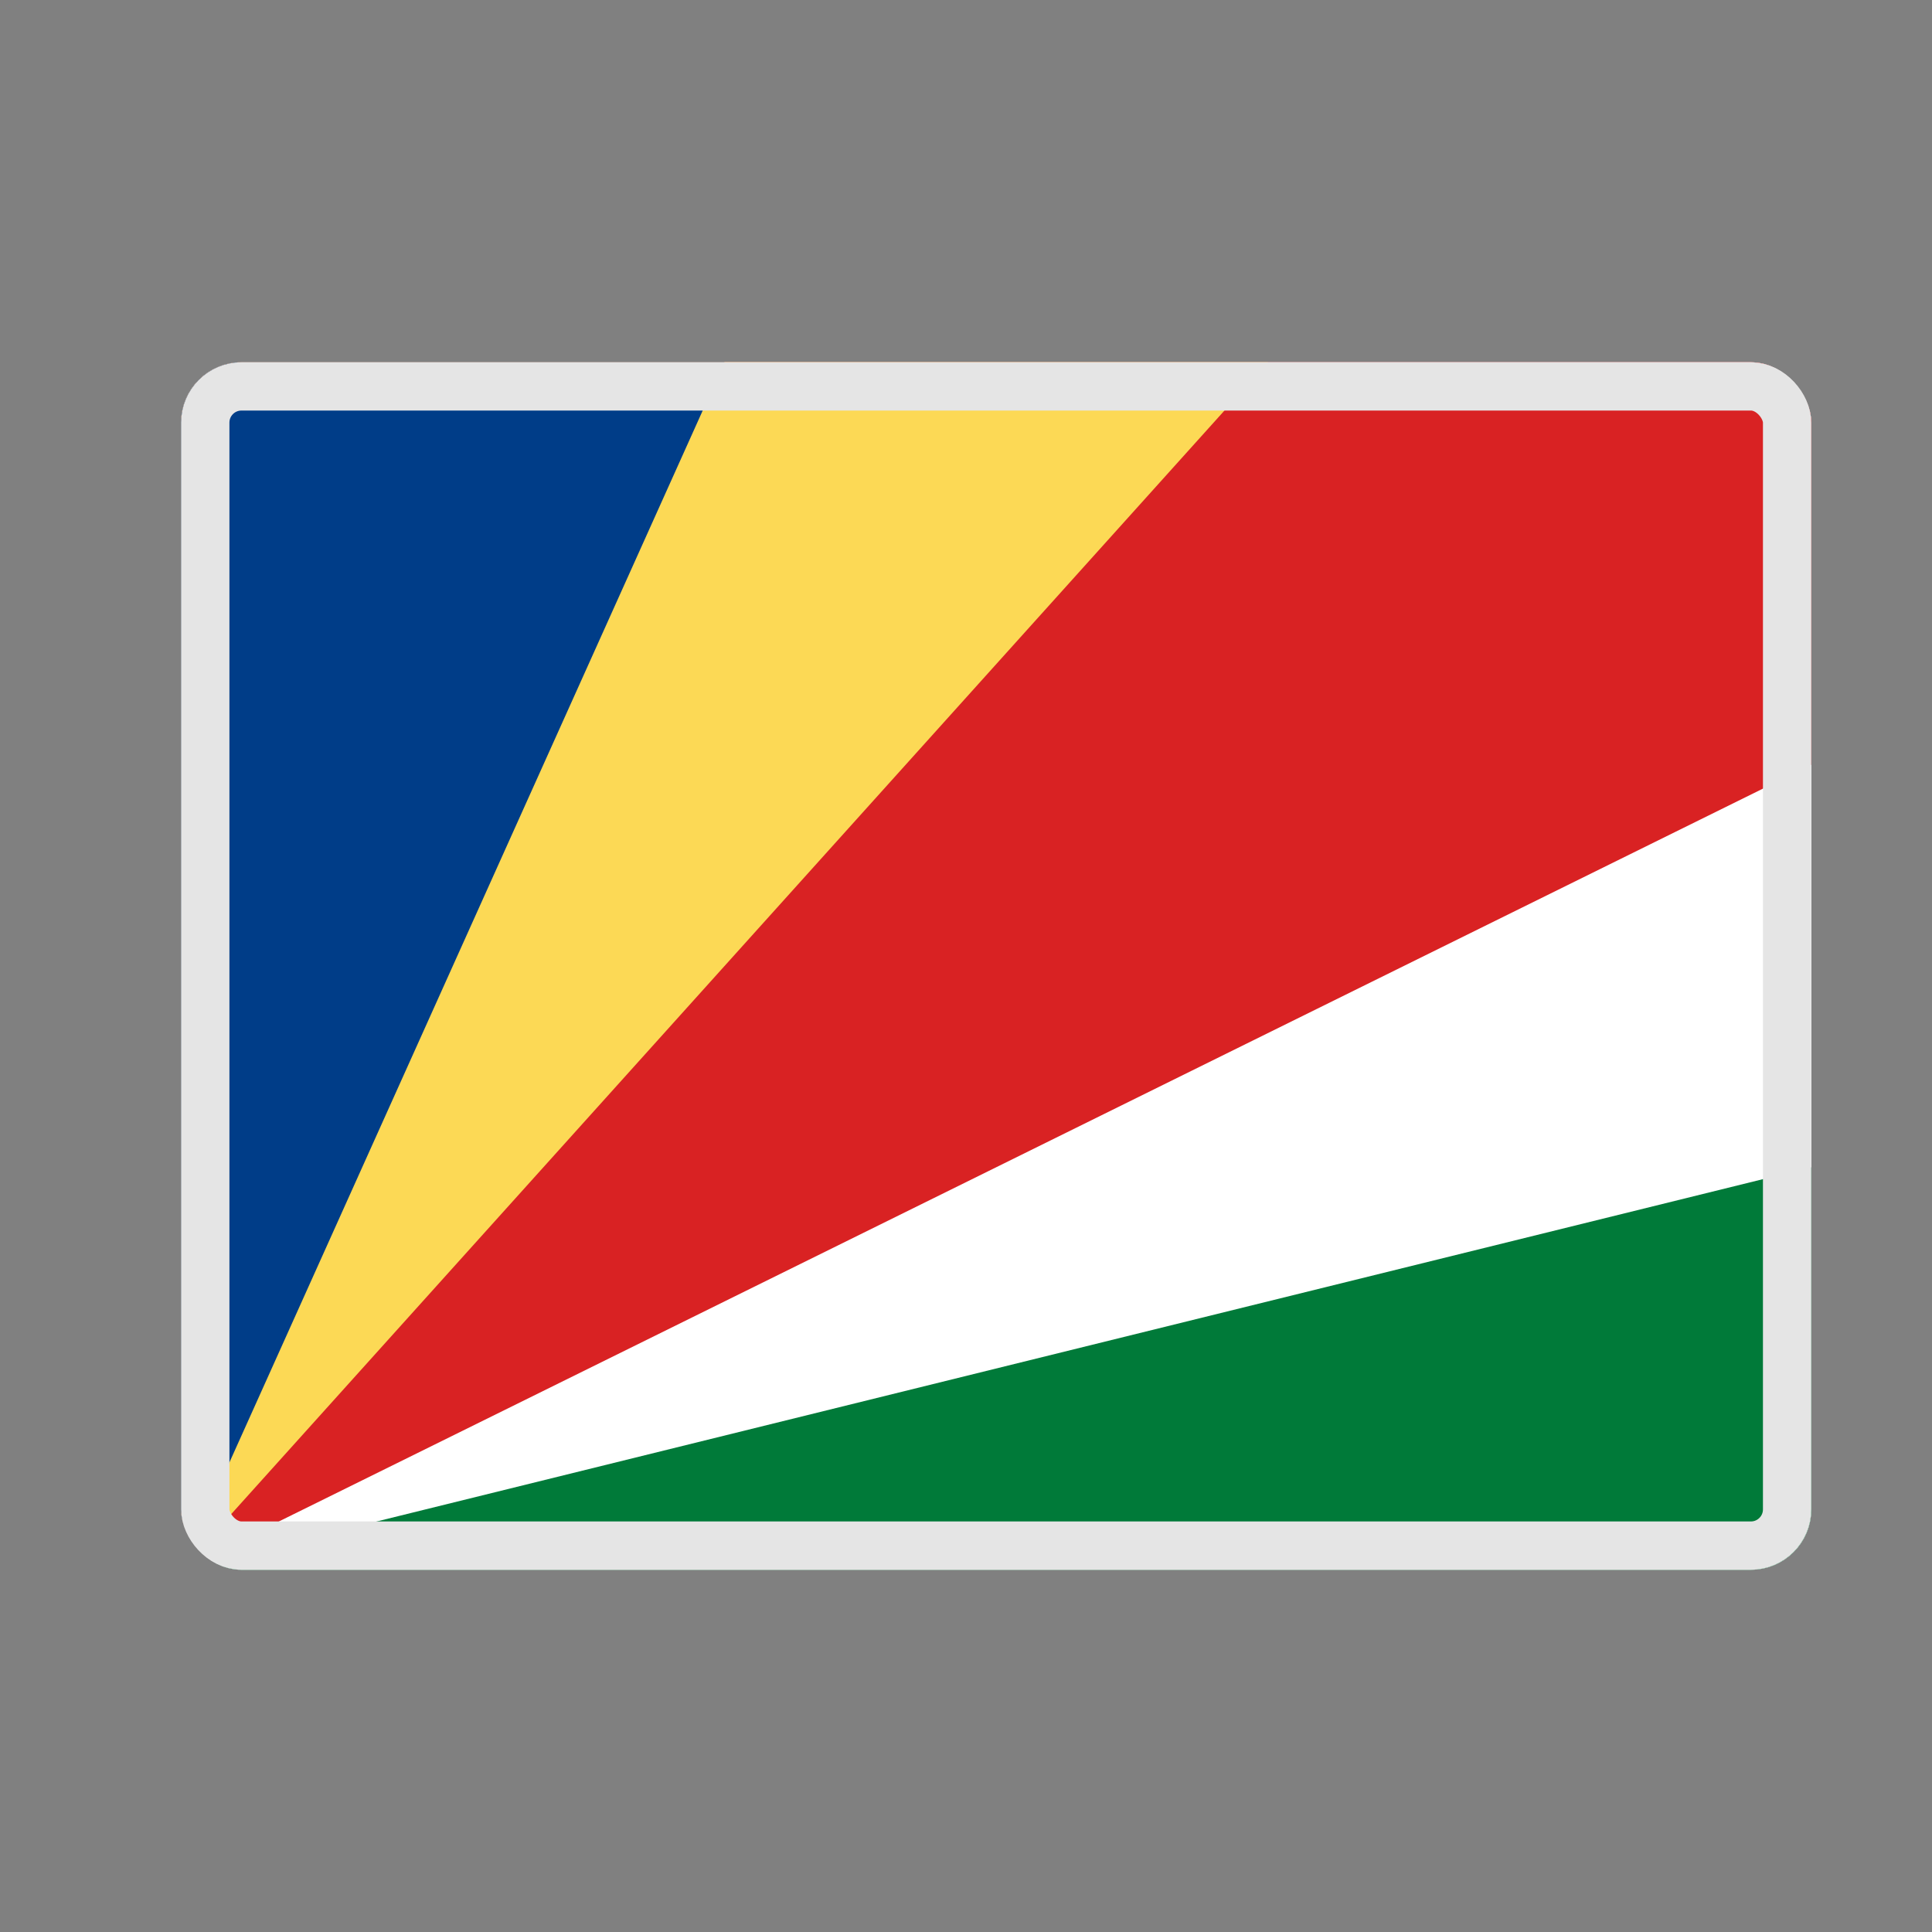
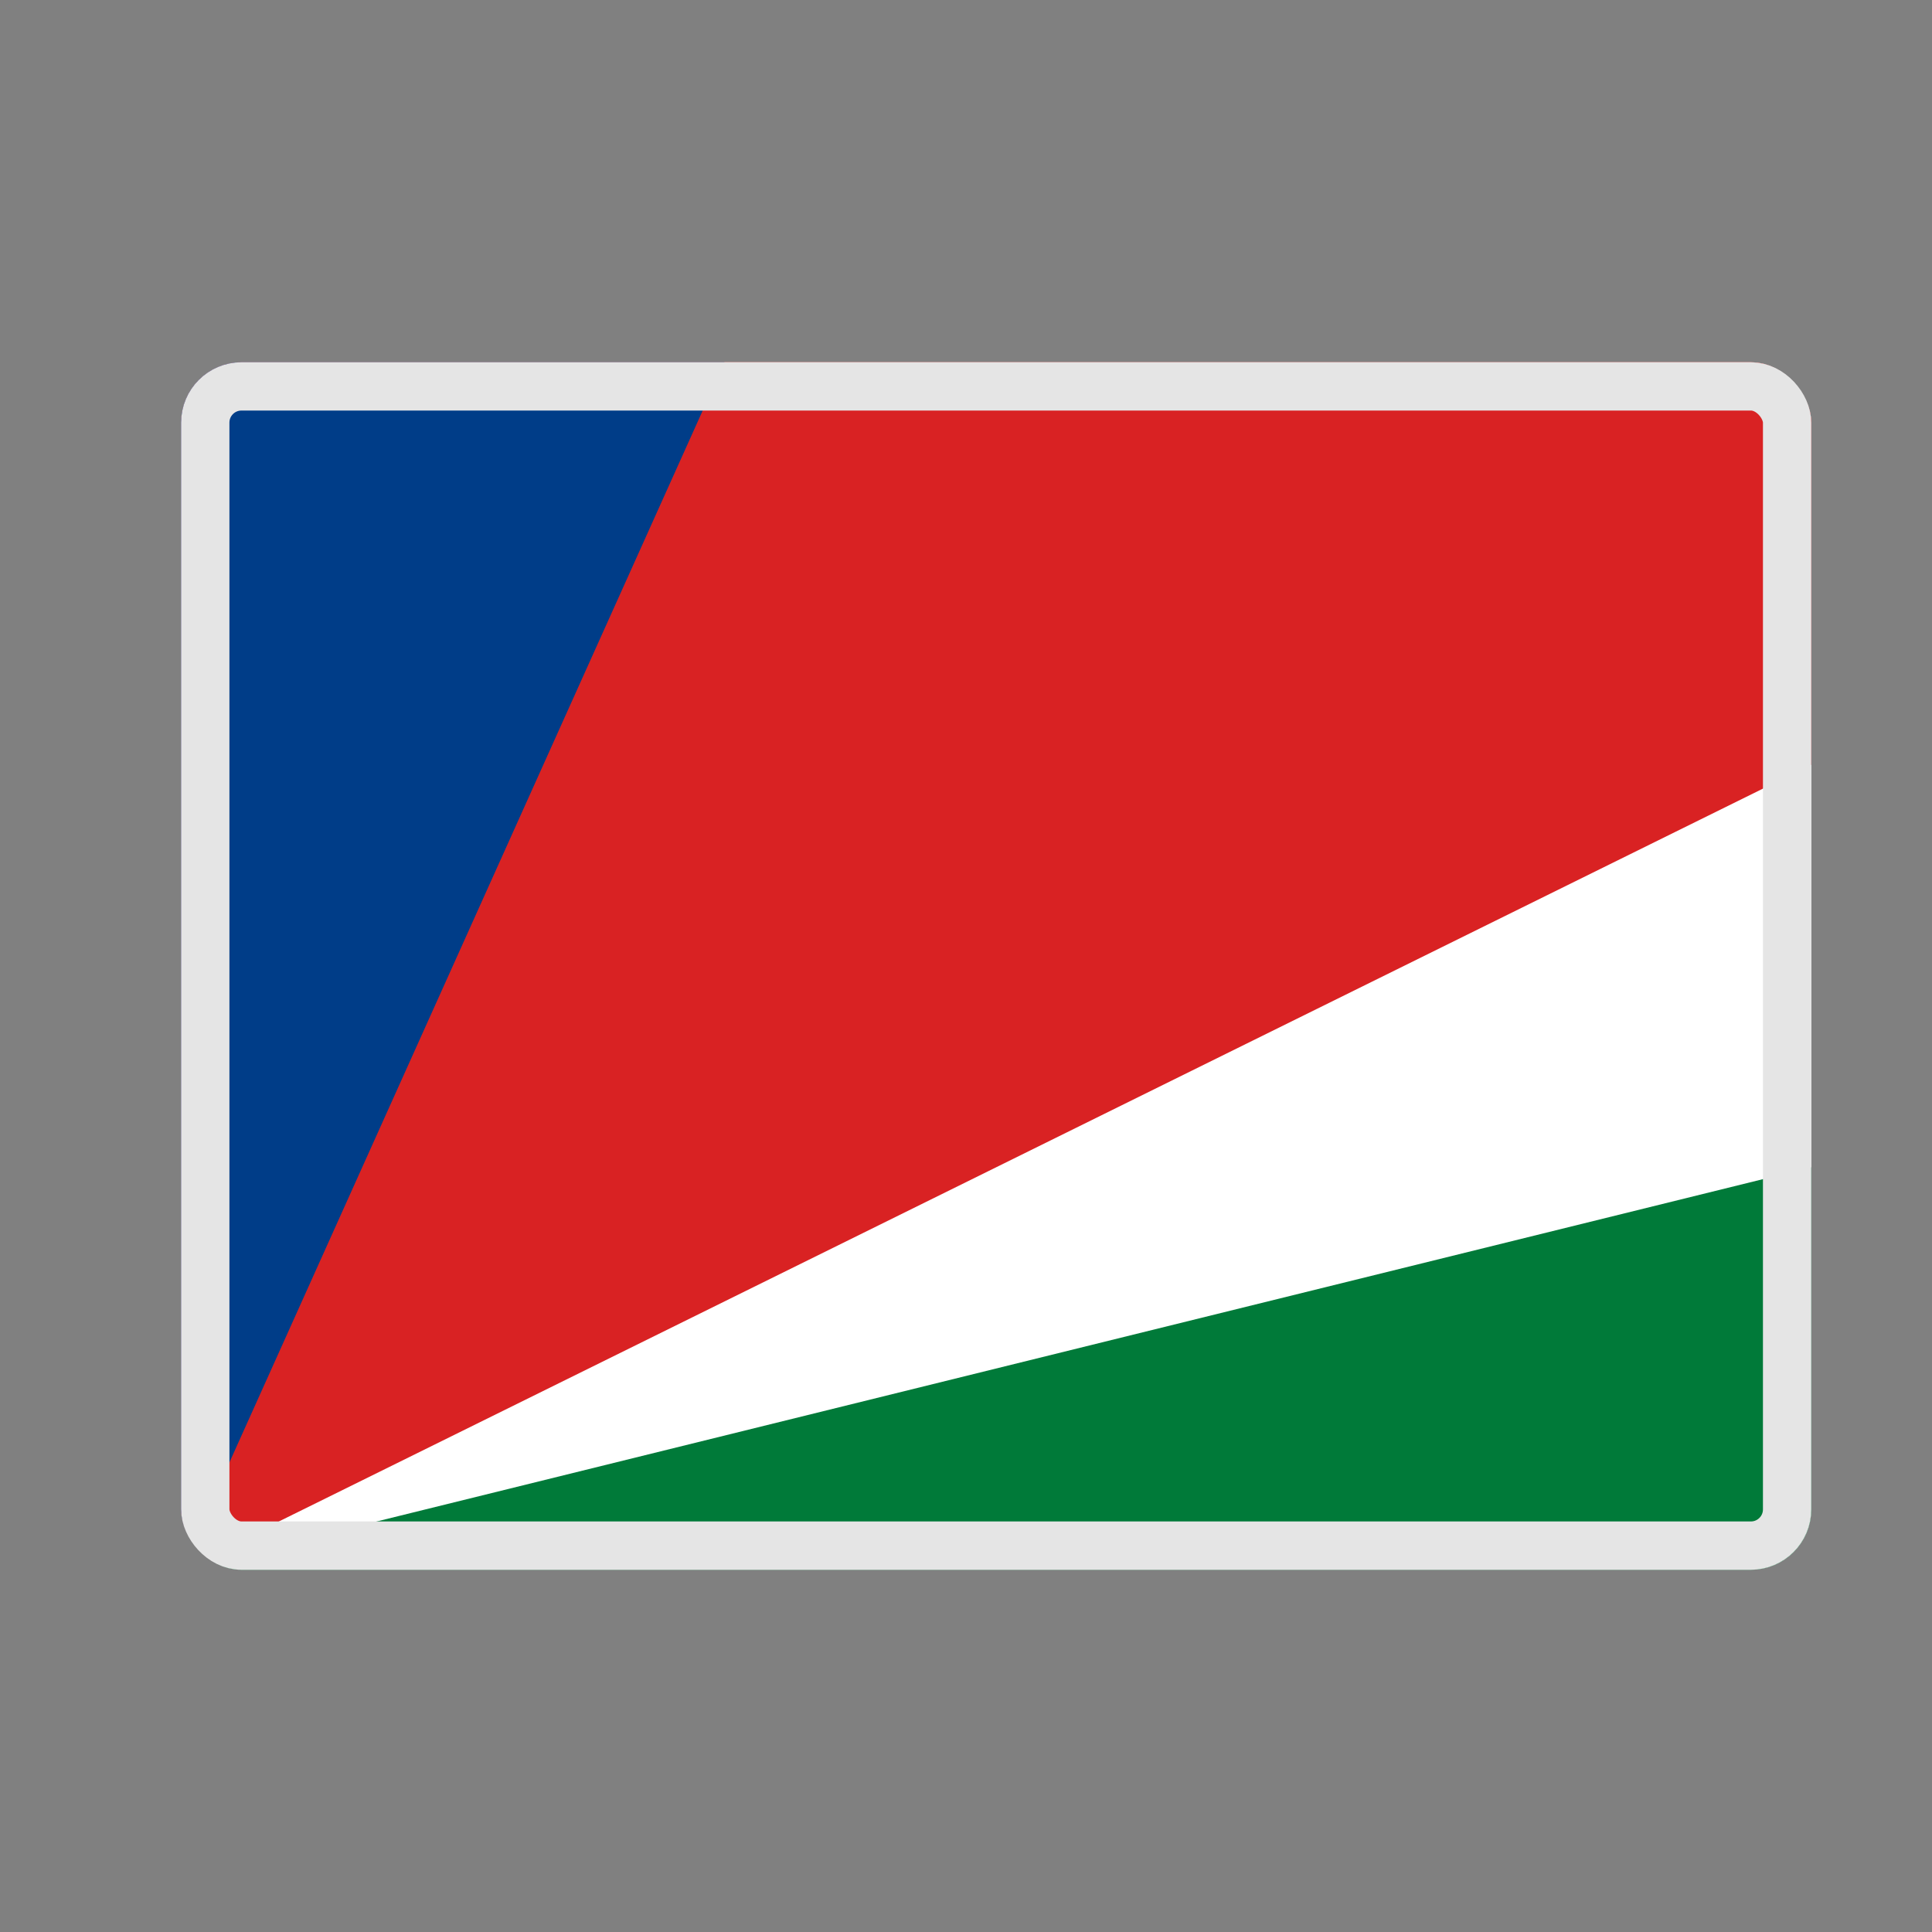
<svg xmlns="http://www.w3.org/2000/svg" width="32" height="32" viewBox="0 0 32 32" fill="none">
  <rect x="0" y="0" width="32" height="32" fill="#808080" stroke="none" />
  <g clip-path="url(#clip0_88_5250)">
-     <rect x="3" y="6" width="27" height="20" rx="1" fill="#F4F4F4" />
    <path d="M3 6H30V26H3V6Z" fill="white" />
    <path d="M3 26V6H30V12.667L3 26Z" fill="#D92223" />
-     <path d="M3 26V6H21.001L3 26Z" fill="#FCD955" />
    <path d="M3 26V6H11.999L3 26Z" fill="#003D88" />
    <path d="M3 26L30 19.333V26H3Z" fill="#007A39" />
  </g>
  <rect x="3.4" y="6.4" width="26.2" height="19.2" rx="0.6" stroke="#E5E5E5" stroke-width="0.8" />
  <defs>
    <clipPath id="clip0_88_5250">
      <rect x="3" y="6" width="27" height="20" rx="1" fill="white" />
    </clipPath>
  </defs>
</svg>